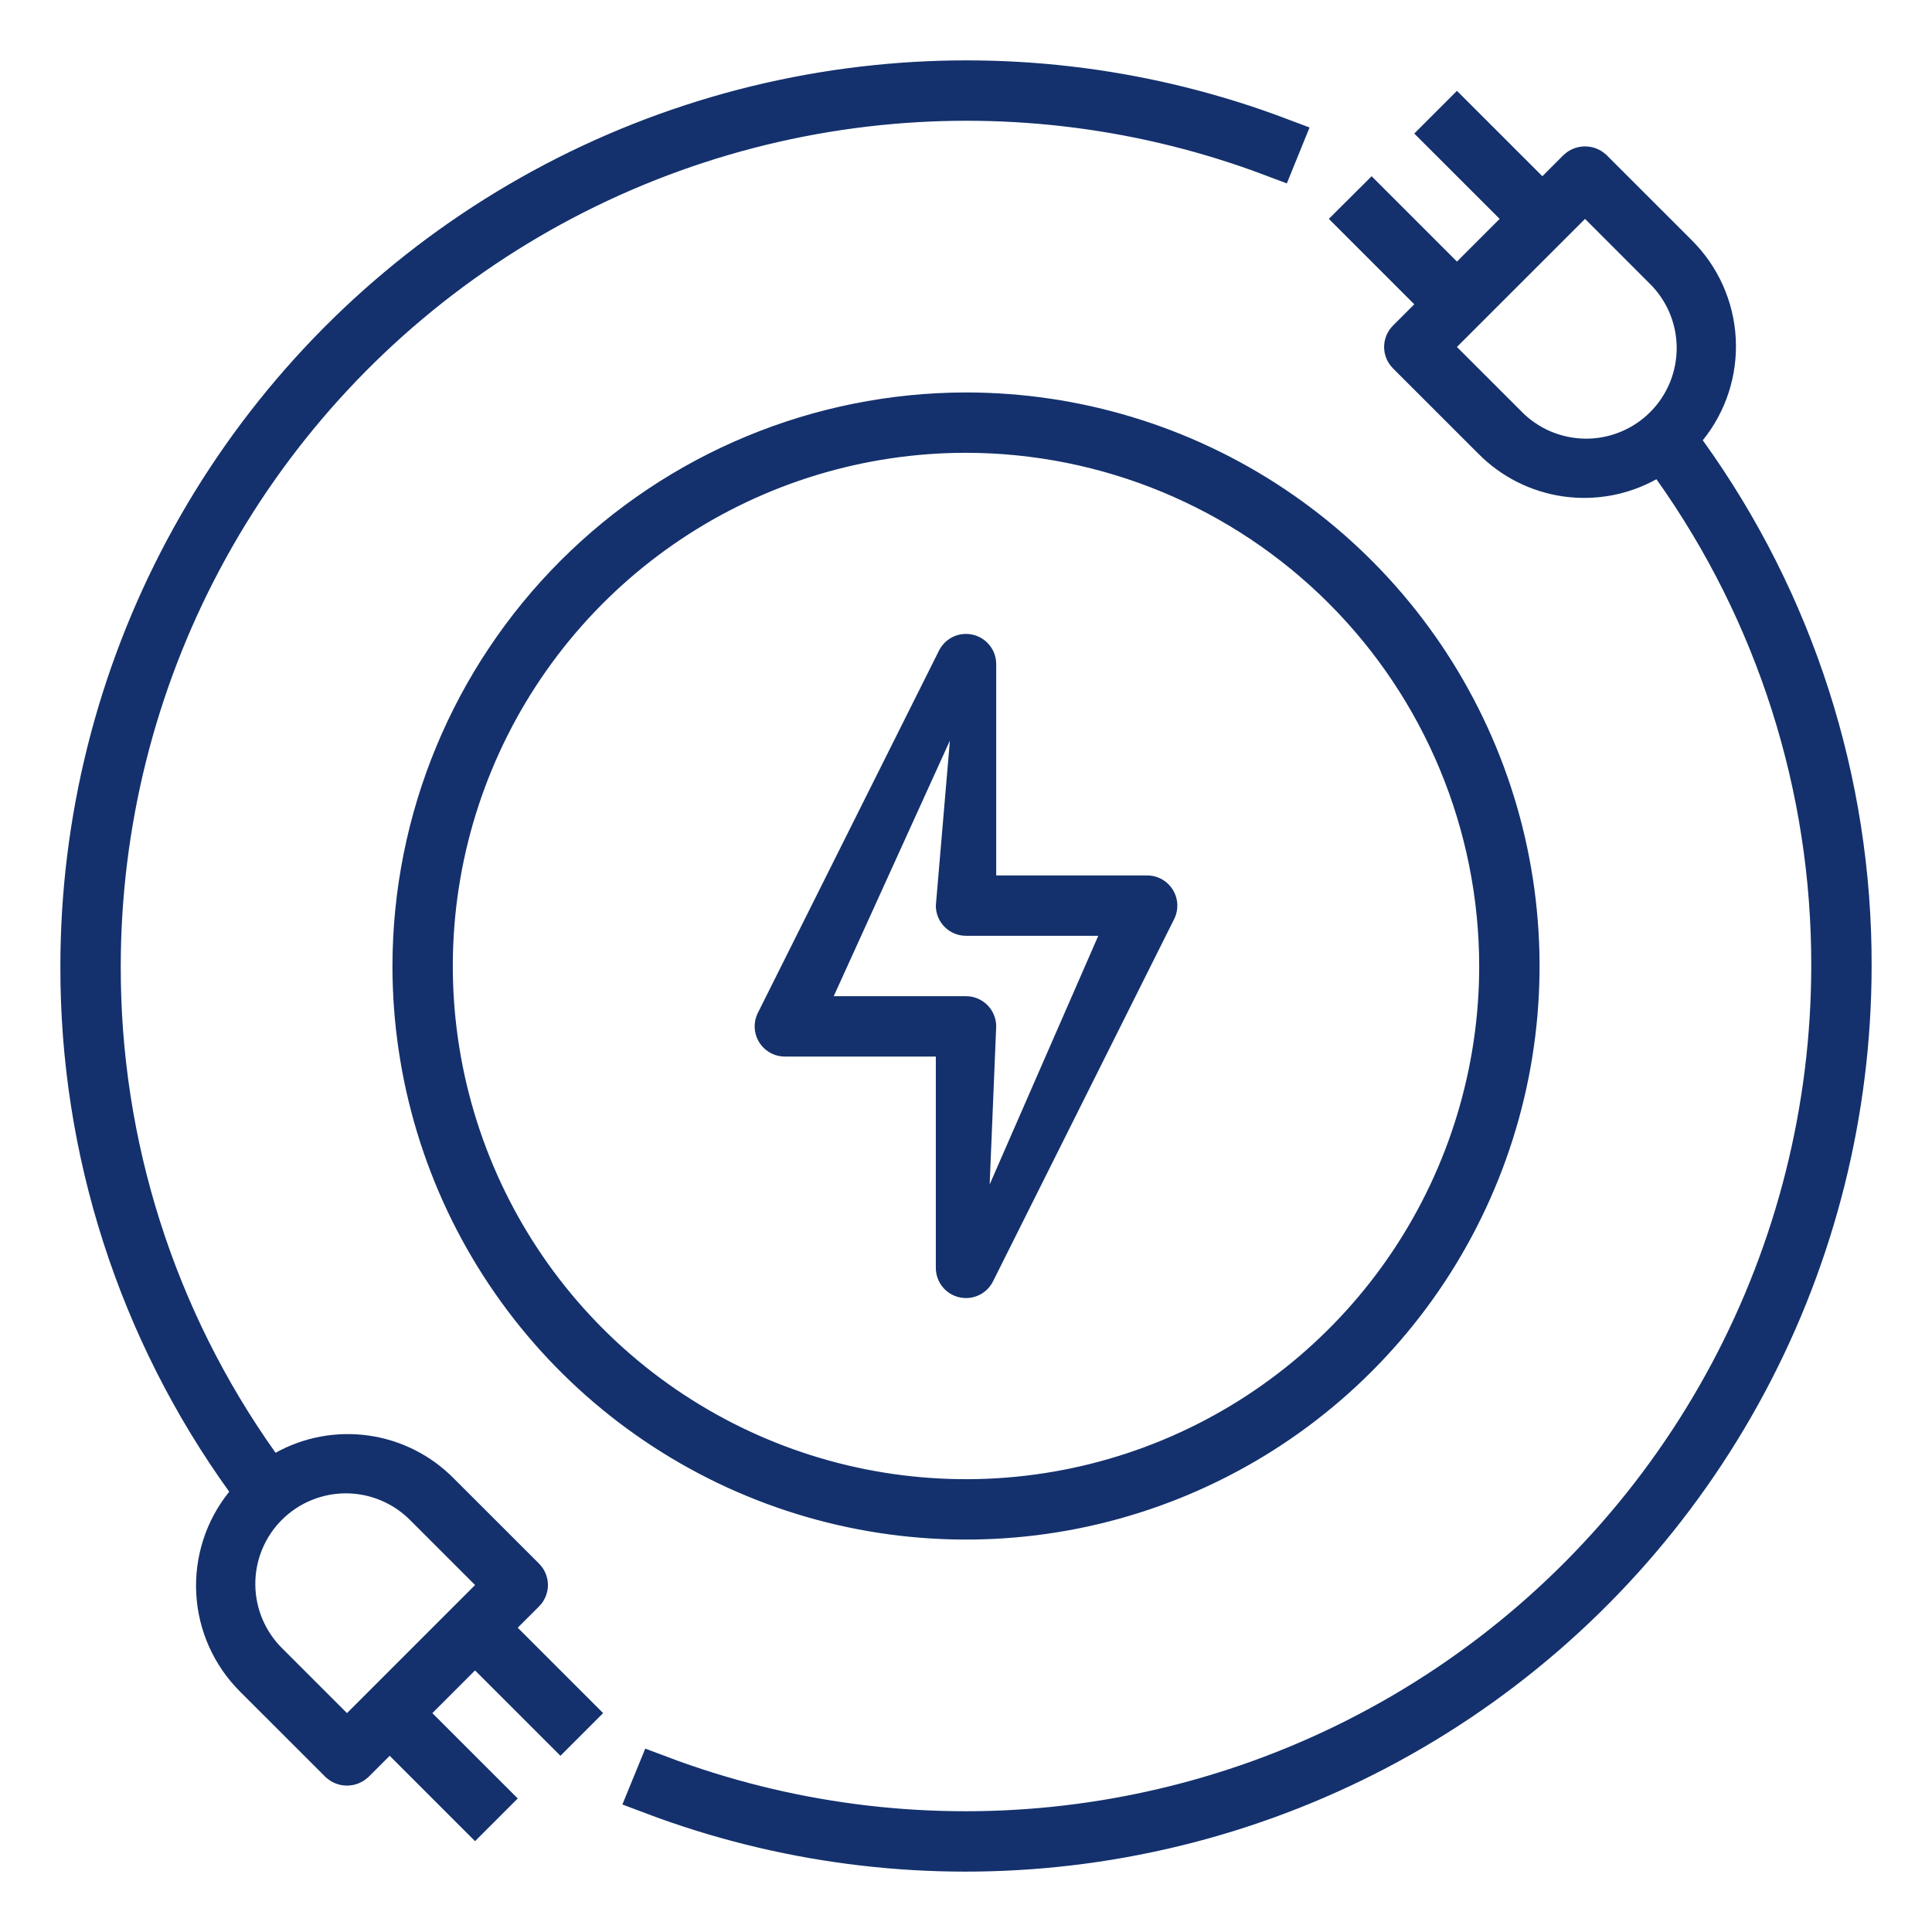
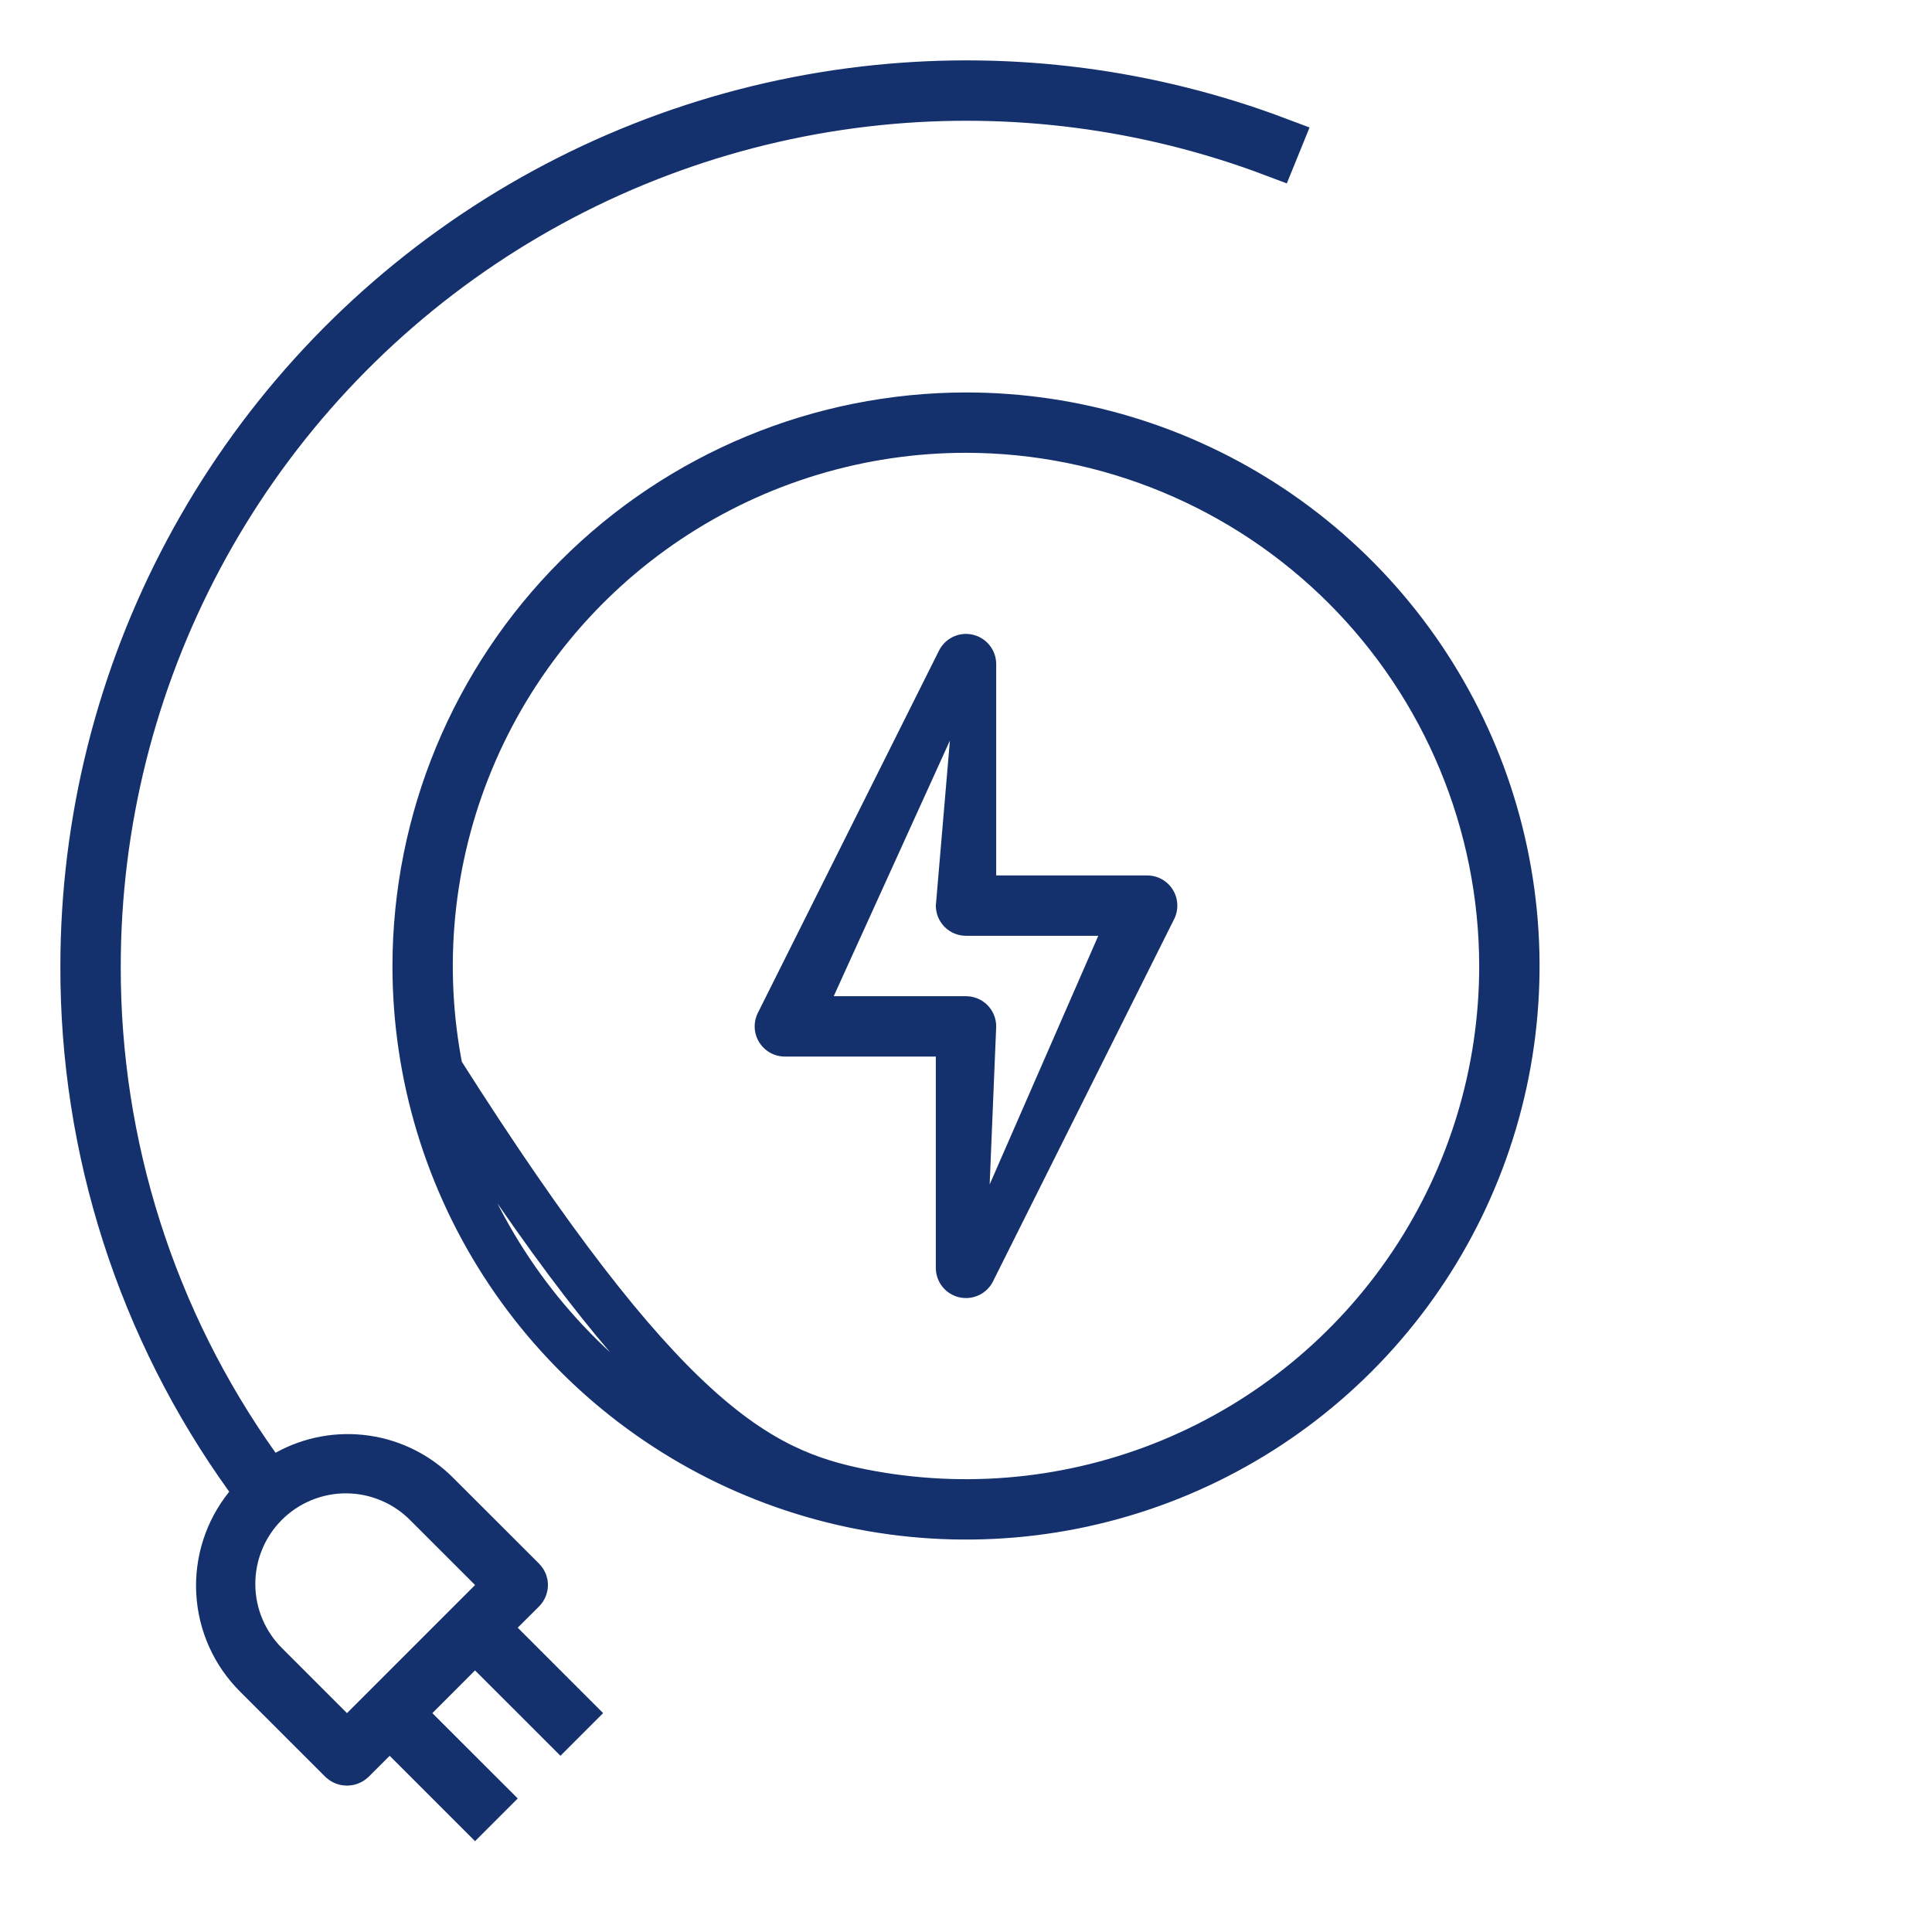
<svg xmlns="http://www.w3.org/2000/svg" width="60" height="60" viewBox="0 0 60 60" fill="none">
-   <path d="M52.298 13.202L51.939 13.648L52.273 14.112C55.604 18.738 57.39 24.297 57.375 29.998V30C57.373 34.492 56.265 38.916 54.15 42.879C52.035 46.843 48.977 50.226 45.247 52.729C41.516 55.232 37.227 56.78 32.757 57.234C28.537 57.664 24.277 57.106 20.315 55.611L20.457 55.264C24.363 56.736 28.56 57.284 32.72 56.861C37.128 56.412 41.358 54.886 45.037 52.417C48.717 49.948 51.732 46.612 53.818 42.703C55.904 38.794 56.997 34.432 57 30.002C57.014 24.428 55.284 18.989 52.053 14.448L51.664 13.902L51.078 14.227C50.339 14.637 49.486 14.794 48.649 14.674C47.812 14.554 47.038 14.164 46.444 13.562L46.441 13.559L43.789 10.908C43.754 10.873 43.734 10.825 43.734 10.776C43.734 10.726 43.754 10.678 43.789 10.643L44.452 9.981L44.983 9.45L44.452 8.92L42.33 6.798L42.596 6.533L44.717 8.654L45.248 9.184L45.778 8.654L47.103 7.328L47.634 6.798L47.103 6.267L44.982 4.147L45.247 3.882L47.369 6.003L47.899 6.533L48.429 6.003L49.082 5.35C49.121 5.315 49.172 5.296 49.224 5.296C49.277 5.296 49.328 5.315 49.367 5.35L52.009 7.991L52.011 7.993C52.695 8.672 53.103 9.58 53.156 10.543C53.209 11.505 52.904 12.453 52.298 13.202ZM44.716 10.245L44.186 10.776L44.716 11.306L46.701 13.29C47.029 13.628 47.42 13.898 47.853 14.084C48.288 14.27 48.755 14.368 49.228 14.373C49.701 14.377 50.17 14.287 50.608 14.107C51.046 13.928 51.444 13.664 51.778 13.329C52.113 12.995 52.377 12.597 52.556 12.159C52.735 11.721 52.825 11.252 52.821 10.779C52.817 10.306 52.719 9.839 52.532 9.404C52.346 8.972 52.077 8.58 51.739 8.253L49.755 6.268L49.225 5.737L48.694 6.268L44.716 10.245Z" stroke="#14316D" stroke-width="1.5" />
  <path d="M7.702 46.798L8.061 46.353L7.727 45.888C4.396 41.262 2.61 35.703 2.625 30.002L2.625 30C2.627 25.508 3.735 21.084 5.85 17.121C7.965 13.157 11.023 9.774 14.753 7.271C18.484 4.768 22.773 3.22 27.243 2.766C31.464 2.336 35.723 2.894 39.685 4.389L39.544 4.736C35.638 3.264 31.44 2.716 27.281 3.139C22.872 3.588 18.642 5.114 14.963 7.583C11.284 10.052 8.268 13.388 6.182 17.297C4.096 21.206 3.003 25.568 3 29.999C2.986 35.572 4.716 41.011 7.947 45.552L8.336 46.098L8.922 45.773C9.661 45.363 10.514 45.206 11.351 45.326C12.188 45.446 12.962 45.836 13.556 46.438L13.559 46.441L16.212 49.092C16.247 49.127 16.267 49.175 16.267 49.224C16.267 49.274 16.247 49.322 16.212 49.357L15.548 50.019L15.017 50.55L15.548 51.08L17.67 53.202L17.405 53.467L15.283 51.346L14.752 50.816L14.222 51.346L12.897 52.672L12.366 53.202L12.897 53.733L15.018 55.853L14.753 56.118L12.632 53.997L12.101 53.467L11.571 53.998L10.918 54.65C10.879 54.685 10.828 54.704 10.776 54.704C10.723 54.704 10.672 54.685 10.633 54.65L7.991 52.009L7.989 52.007C7.305 51.328 6.897 50.42 6.844 49.458C6.791 48.495 7.097 47.548 7.702 46.798ZM15.284 49.755L15.814 49.224L15.284 48.694L13.299 46.71C12.971 46.372 12.58 46.102 12.147 45.917C11.713 45.73 11.245 45.632 10.772 45.627C10.299 45.623 9.83 45.714 9.392 45.893C8.954 46.072 8.557 46.336 8.222 46.671C7.888 47.005 7.623 47.403 7.444 47.841C7.265 48.279 7.175 48.748 7.179 49.221C7.183 49.694 7.281 50.161 7.468 50.596C7.654 51.028 7.923 51.42 8.261 51.748L10.245 53.732L10.776 54.263L11.306 53.733L15.284 49.755Z" stroke="#14316D" stroke-width="1.5" />
-   <path d="M46.688 30V29.999C46.683 25.575 44.923 21.334 41.795 18.205C38.666 15.077 34.425 13.317 30.001 13.312H30C26.7 13.312 23.473 14.291 20.729 16.125C17.985 17.959 15.846 20.565 14.583 23.614C13.32 26.663 12.989 30.018 13.633 33.256C14.277 36.493 15.866 39.466 18.2 41.8C20.534 44.134 23.507 45.723 26.744 46.367C29.982 47.011 33.337 46.68 36.386 45.417C39.435 44.154 42.041 42.015 43.875 39.271C45.709 36.527 46.688 33.3 46.688 30ZM15.813 39.479C13.938 36.674 12.938 33.375 12.938 30C12.943 25.477 14.742 21.14 17.941 17.941C21.14 14.742 25.477 12.943 30 12.938C33.375 12.938 36.674 13.938 39.479 15.813C42.285 17.688 44.472 20.353 45.764 23.471C47.055 26.588 47.393 30.019 46.735 33.329C46.076 36.639 44.451 39.679 42.065 42.065C39.679 44.451 36.639 46.076 33.329 46.735C30.019 47.393 26.588 47.055 23.471 45.764C20.353 44.472 17.688 42.285 15.813 39.479Z" stroke="#14316D" stroke-width="1.5" />
+   <path d="M46.688 30V29.999C46.683 25.575 44.923 21.334 41.795 18.205C38.666 15.077 34.425 13.317 30.001 13.312H30C26.7 13.312 23.473 14.291 20.729 16.125C17.985 17.959 15.846 20.565 14.583 23.614C13.32 26.663 12.989 30.018 13.633 33.256C20.534 44.134 23.507 45.723 26.744 46.367C29.982 47.011 33.337 46.68 36.386 45.417C39.435 44.154 42.041 42.015 43.875 39.271C45.709 36.527 46.688 33.3 46.688 30ZM15.813 39.479C13.938 36.674 12.938 33.375 12.938 30C12.943 25.477 14.742 21.14 17.941 17.941C21.14 14.742 25.477 12.943 30 12.938C33.375 12.938 36.674 13.938 39.479 15.813C42.285 17.688 44.472 20.353 45.764 23.471C47.055 26.588 47.393 30.019 46.735 33.329C46.076 36.639 44.451 39.679 42.065 42.065C39.679 44.451 36.639 46.076 33.329 46.735C30.019 47.393 26.588 47.055 23.471 45.764C20.353 44.472 17.688 42.285 15.813 39.479Z" stroke="#14316D" stroke-width="1.5" />
  <path d="M29.161 20.206L23.536 31.456C23.465 31.599 23.431 31.758 23.438 31.917C23.445 32.077 23.493 32.232 23.577 32.368C23.662 32.504 23.779 32.616 23.919 32.694C24.058 32.772 24.215 32.813 24.375 32.812H29.063V39.375C29.063 39.586 29.134 39.791 29.265 39.957C29.396 40.122 29.579 40.239 29.785 40.287C29.99 40.336 30.206 40.314 30.398 40.224C30.589 40.135 30.745 39.983 30.839 39.794L36.464 28.544C36.536 28.401 36.569 28.242 36.562 28.083C36.555 27.923 36.507 27.768 36.423 27.632C36.339 27.496 36.221 27.384 36.082 27.306C35.942 27.228 35.785 27.187 35.625 27.188H30.938V20.625C30.938 20.414 30.867 20.208 30.735 20.043C30.604 19.877 30.421 19.76 30.215 19.712C30.01 19.663 29.794 19.686 29.602 19.775C29.411 19.865 29.255 20.017 29.161 20.206ZM34.108 29.062L30.735 36.784L30.938 31.875C30.938 31.626 30.839 31.388 30.663 31.212C30.487 31.036 30.249 30.938 30 30.938H25.892L29.5 23L29.063 28.125C29.063 28.374 29.162 28.612 29.337 28.788C29.513 28.964 29.752 29.062 30 29.062H34.108Z" fill="#14316D" />
</svg>